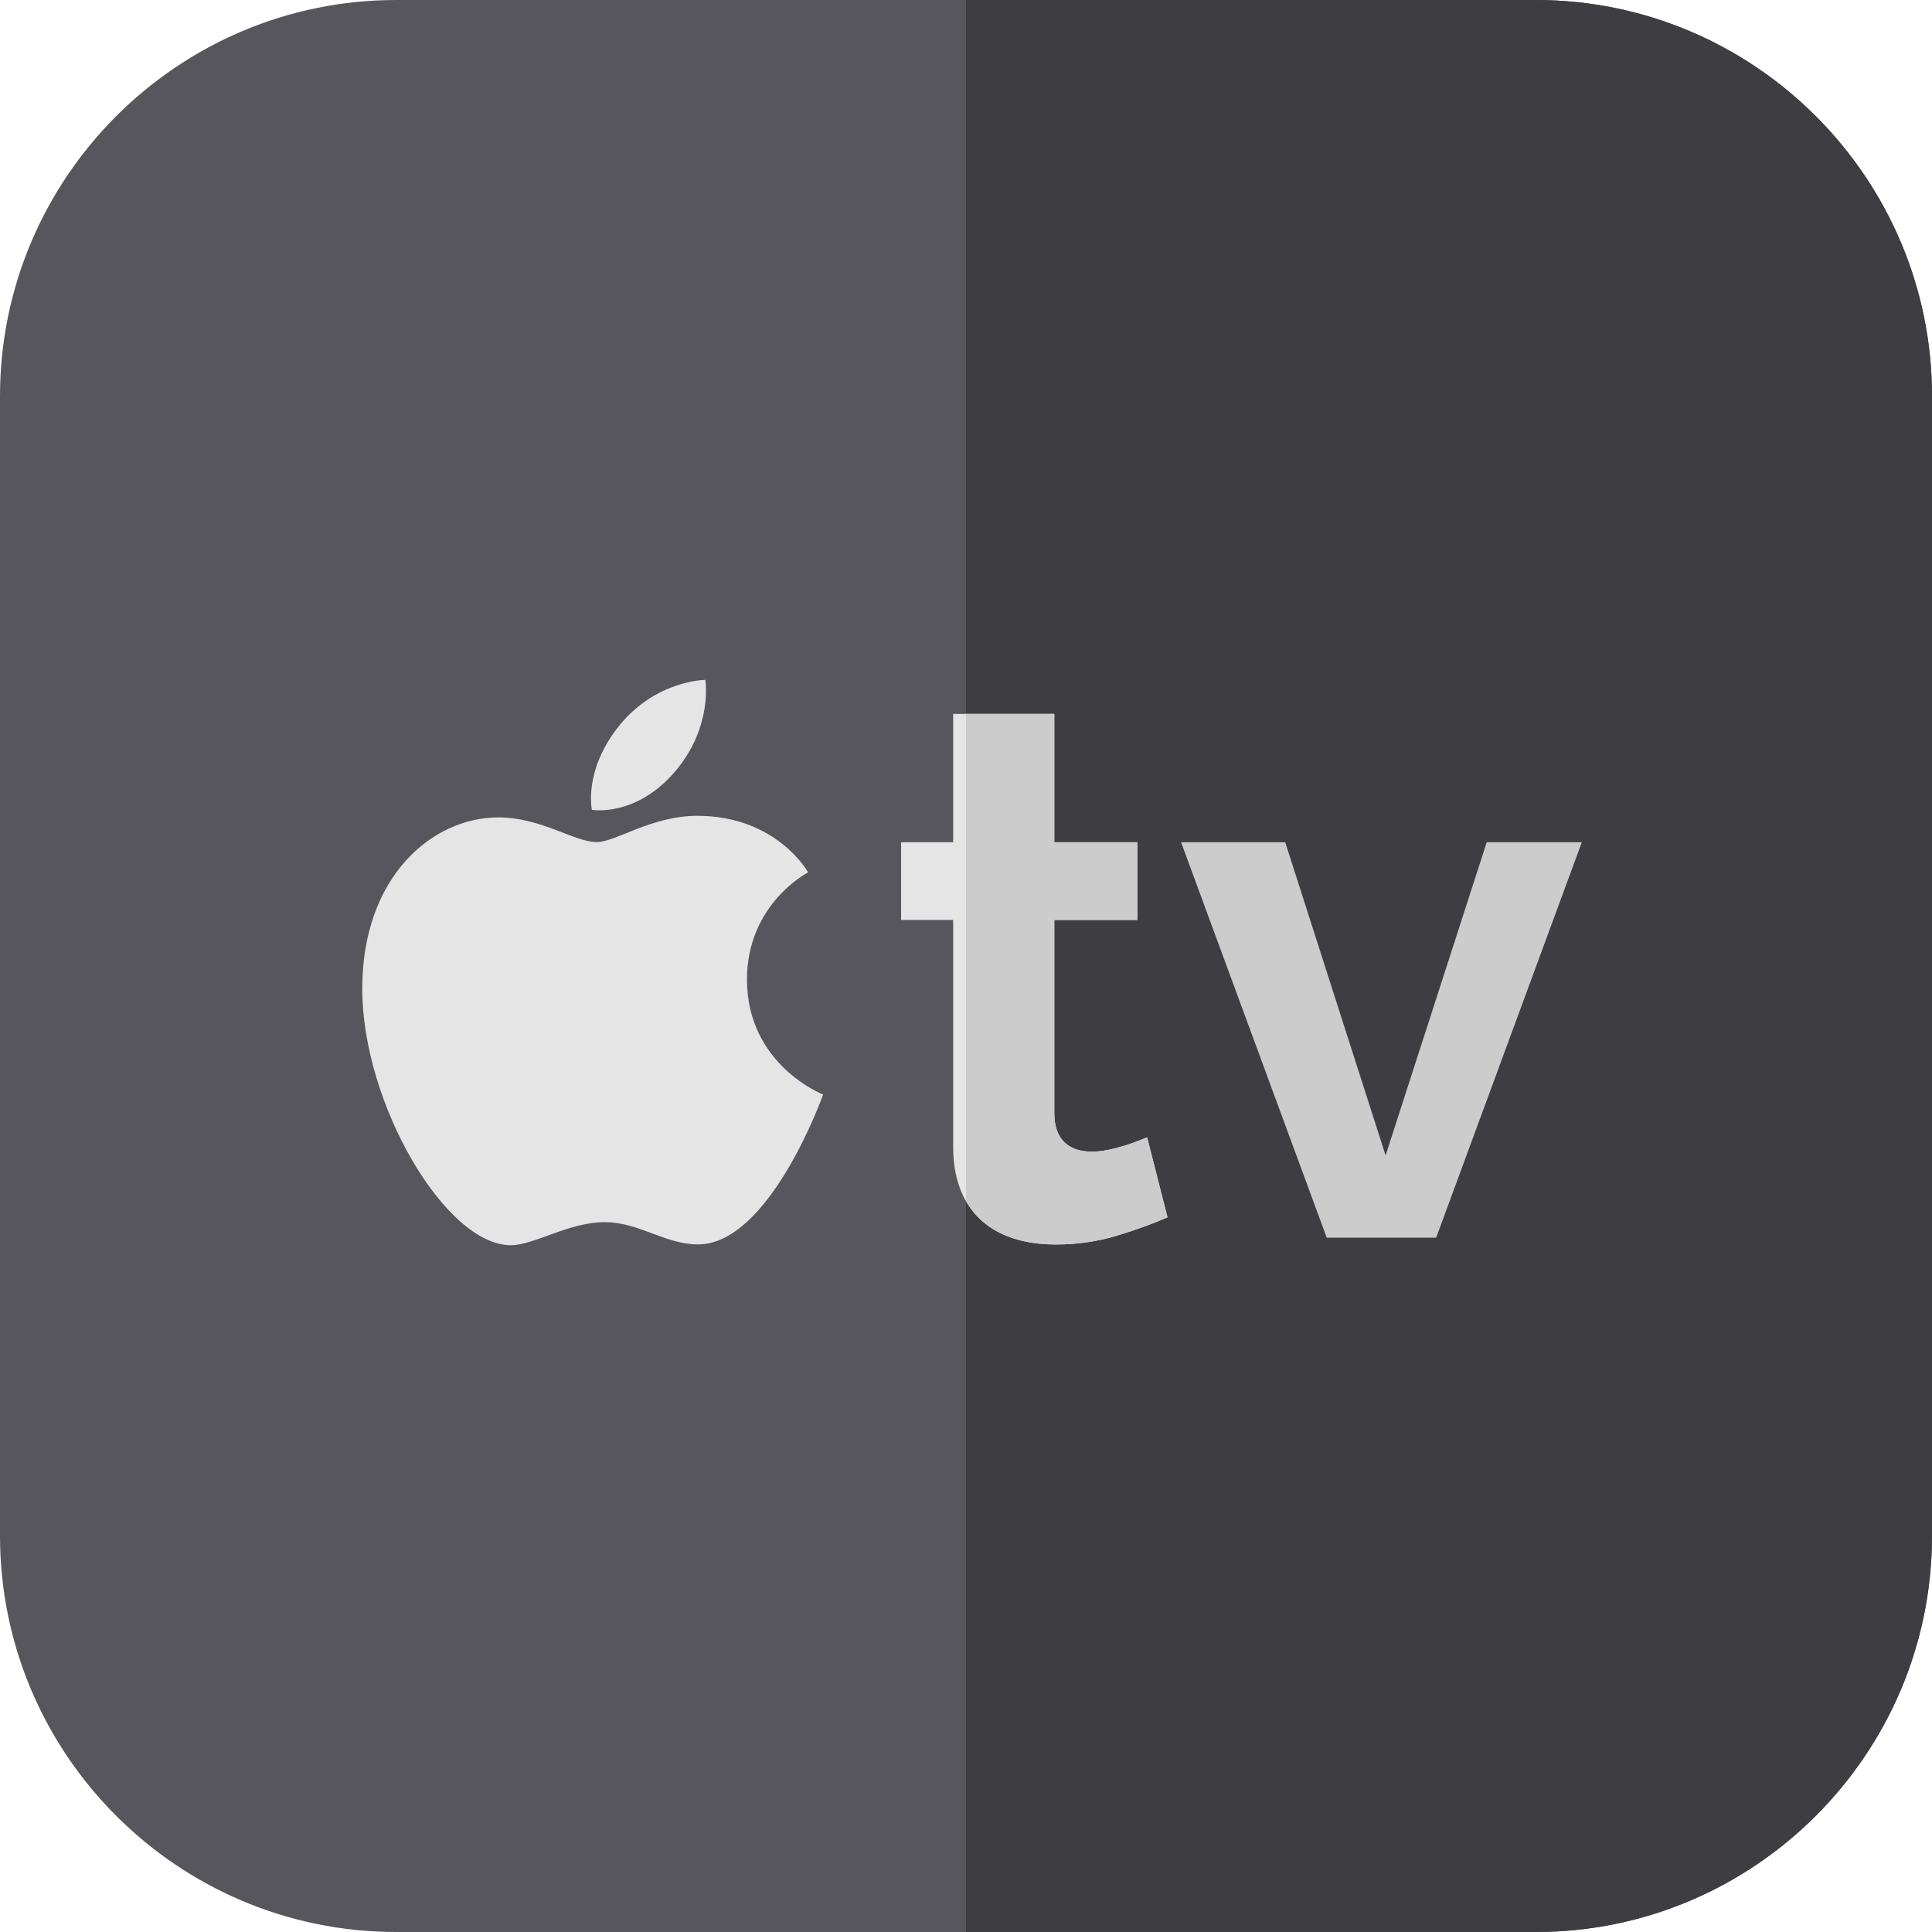
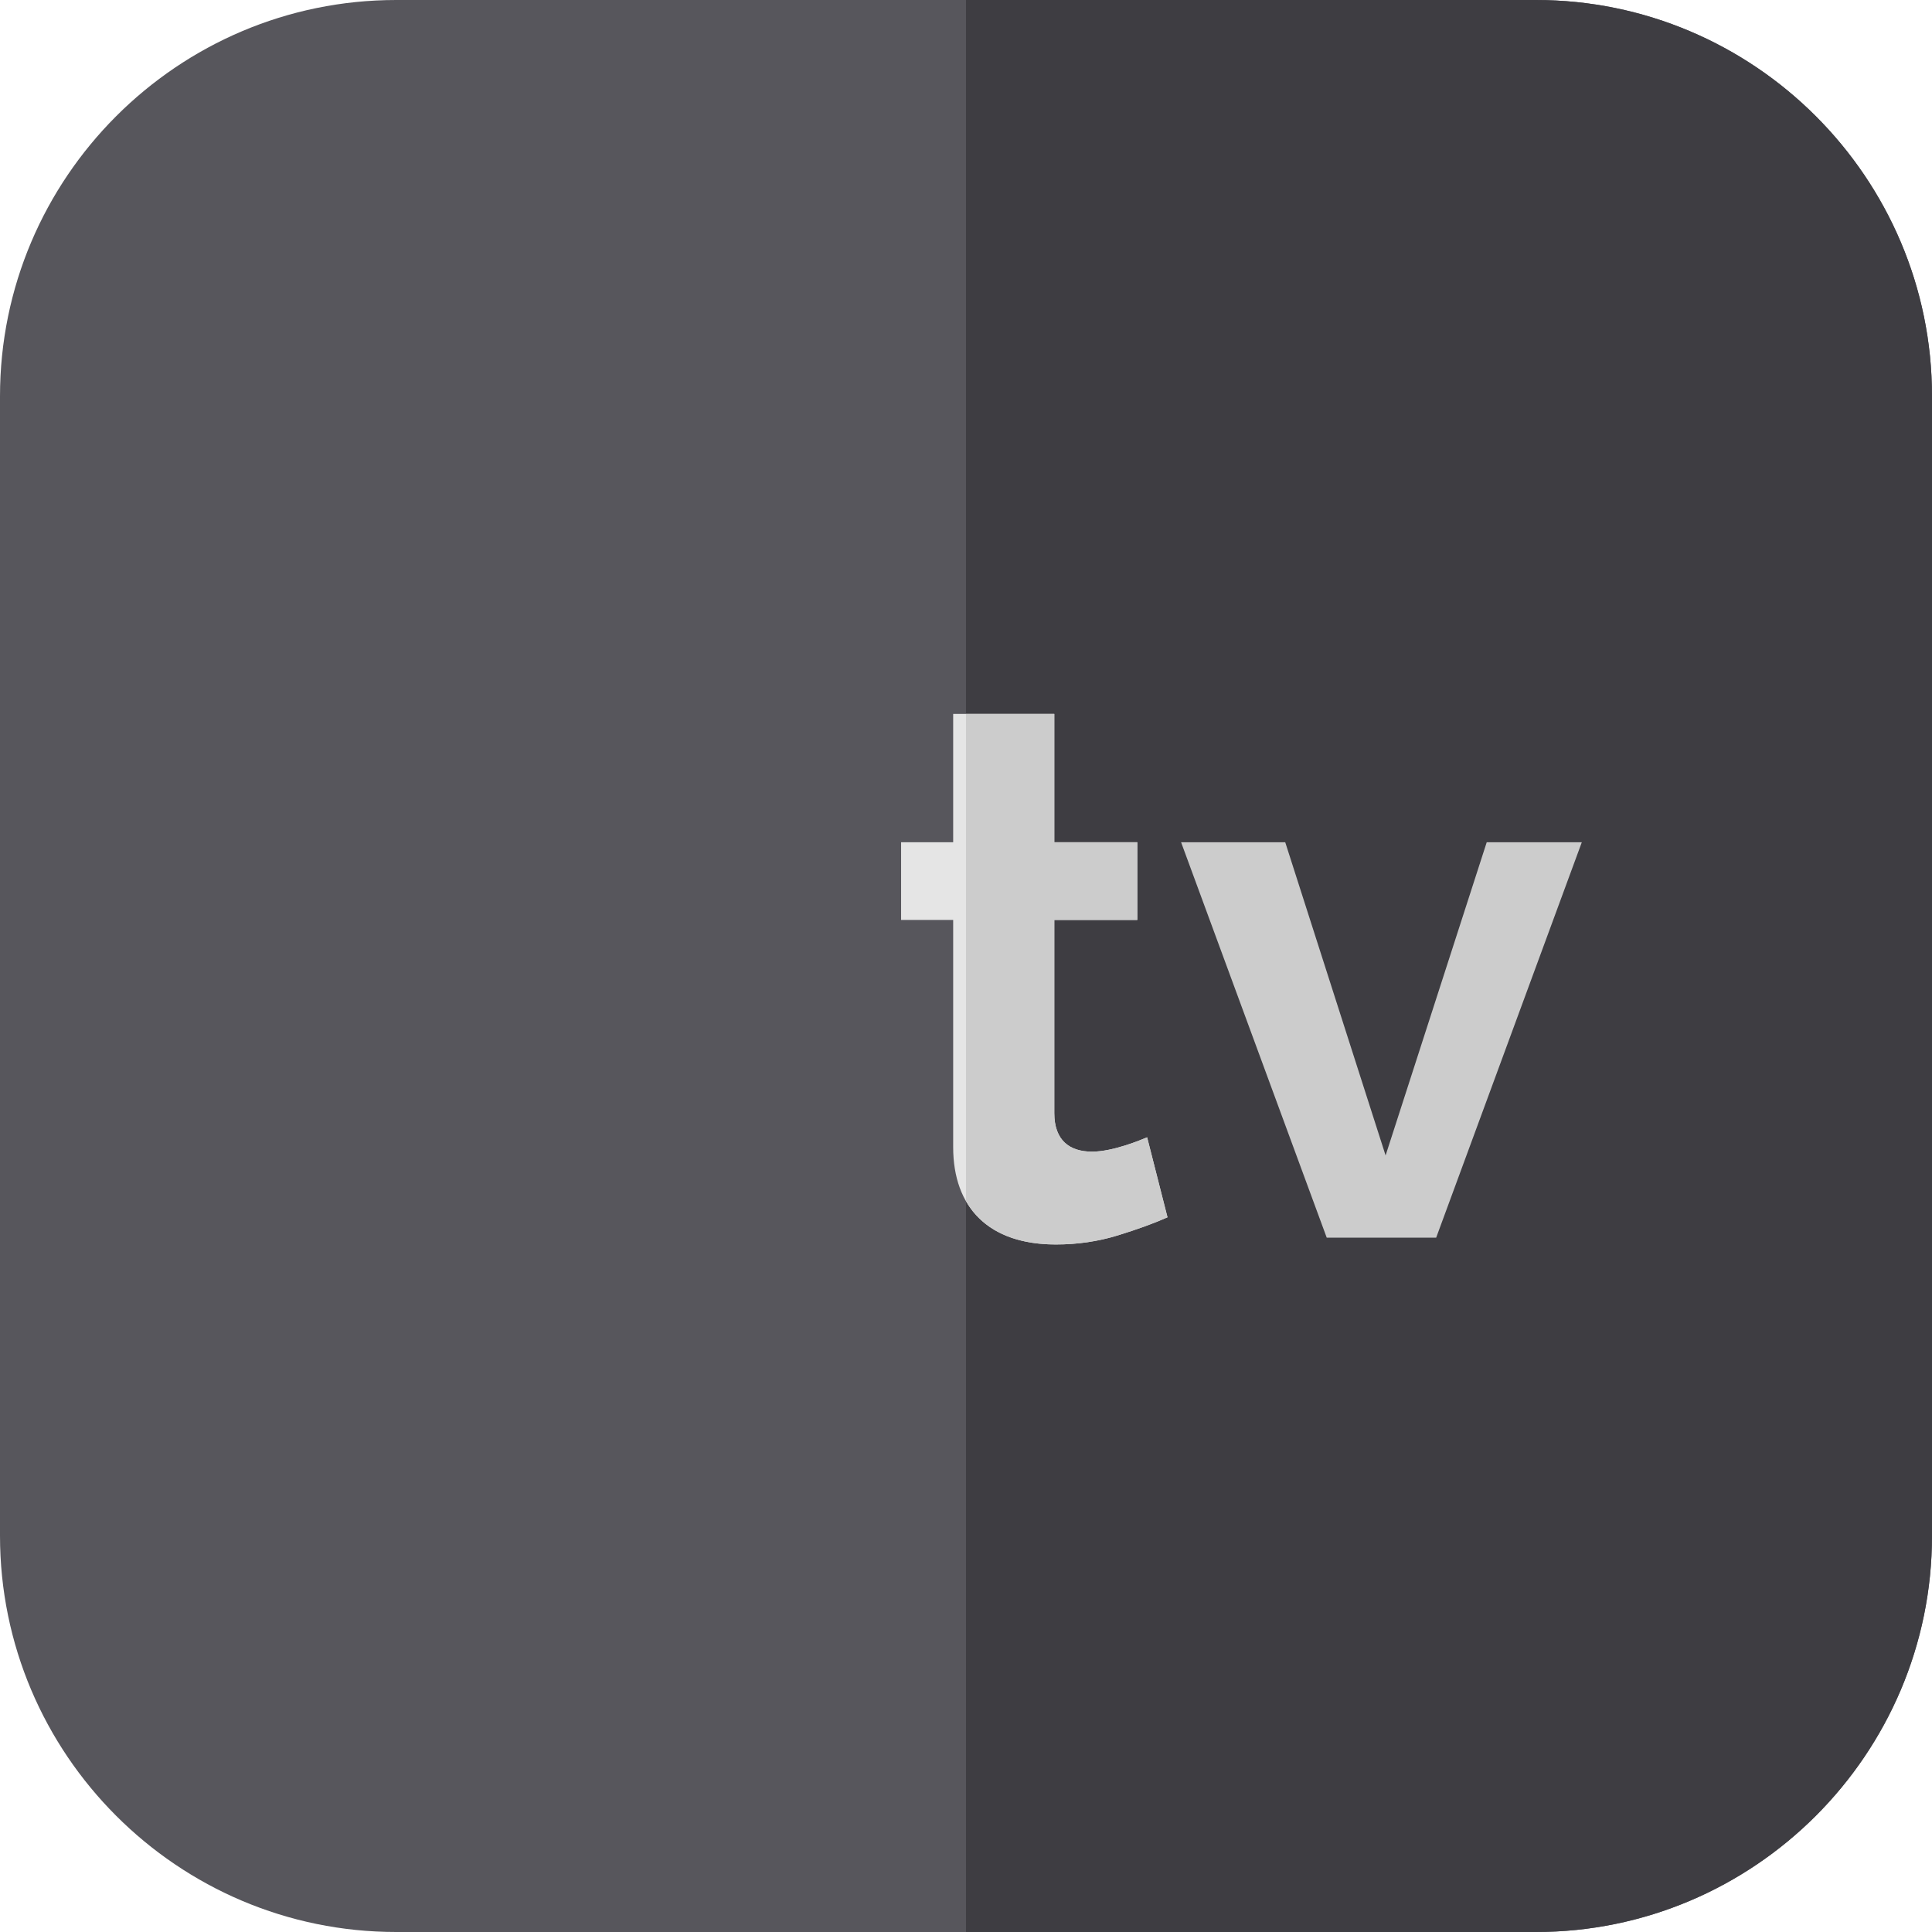
<svg xmlns="http://www.w3.org/2000/svg" version="1.1" id="Capa_1" x="0px" y="0px" viewBox="0 0 512 512" style="enable-background:new 0 0 512 512;" xml:space="preserve">
  <path style="fill:#57565C;" d="M407,512H105C47.103,512,0,464.897,0,407V105C0,47.103,47.103,0,105,0h302  c57.897,0,105,47.103,105,105v302C512,464.897,464.897,512,407,512z" />
  <path style="fill:#3E3D42;" d="M407,0H256v512h151c57.897,0,105-47.103,105-105V105C512,47.103,464.897,0,407,0z" />
  <g>
-     <path style="fill:#E5E5E5;" d="M163.393,193.211c9.844-12.975,23.53-13.038,23.53-13.038s2.035,12.199-7.744,23.95   c-10.442,12.548-22.312,10.494-22.312,10.494S154.639,204.749,163.393,193.211z" />
-     <path style="fill:#E5E5E5;" d="M184.974,329.78c-8.754,0-15.559-5.899-24.783-5.899c-9.399,0-18.727,6.119-24.801,6.119   C117.987,330,96,292.326,96,262.043c0-29.795,18.611-45.425,36.066-45.425c11.348,0,20.154,6.544,26.053,6.544   c5.065,0,14.464-6.961,26.698-6.961c21.06,0,29.344,14.985,29.344,14.985s-16.204,8.284-16.204,28.386   c0,22.677,20.185,30.492,20.185,30.492S204.033,329.78,184.974,329.78z" />
    <path style="fill:#E5E5E5;" d="M296.2,327.4c-5.2,1.6-10.668,2.4-16.4,2.4c-17.8,0-27.2-9.8-27.2-25.8v-60.2h-13.8v-20.6h13.8v-34   h26.8v34h22v20.6h-22V295c0,7.25,4.1,10.2,10,10.2c5.6,0,13-3.131,14.6-3.8l5.4,21.2C305.8,324.2,301.4,325.8,296.2,327.4z" />
  </g>
  <g>
    <polygon style="fill:#CCCCCC;" points="380.598,328 351.598,328 312.998,223.2 340.598,223.2 367.198,306.2 393.998,223.2    419.198,223.2  " />
    <path style="fill:#CCCCCC;" d="M304,301.4c-1.6,0.669-9,3.8-14.6,3.8c-5.9,0-10-2.95-10-10.2v-51.2h22v-20.6h-22v-34H256v129.136   c4.193,7.309,12.216,11.463,23.8,11.463c5.731,0,11.2-0.8,16.4-2.4c5.2-1.6,9.6-3.2,13.2-4.8L304,301.4z" />
  </g>
  <g>
</g>
  <g>
</g>
  <g>
</g>
  <g>
</g>
  <g>
</g>
  <g>
</g>
  <g>
</g>
  <g>
</g>
  <g>
</g>
  <g>
</g>
  <g>
</g>
  <g>
</g>
  <g>
</g>
  <g>
</g>
  <g>
</g>
</svg>